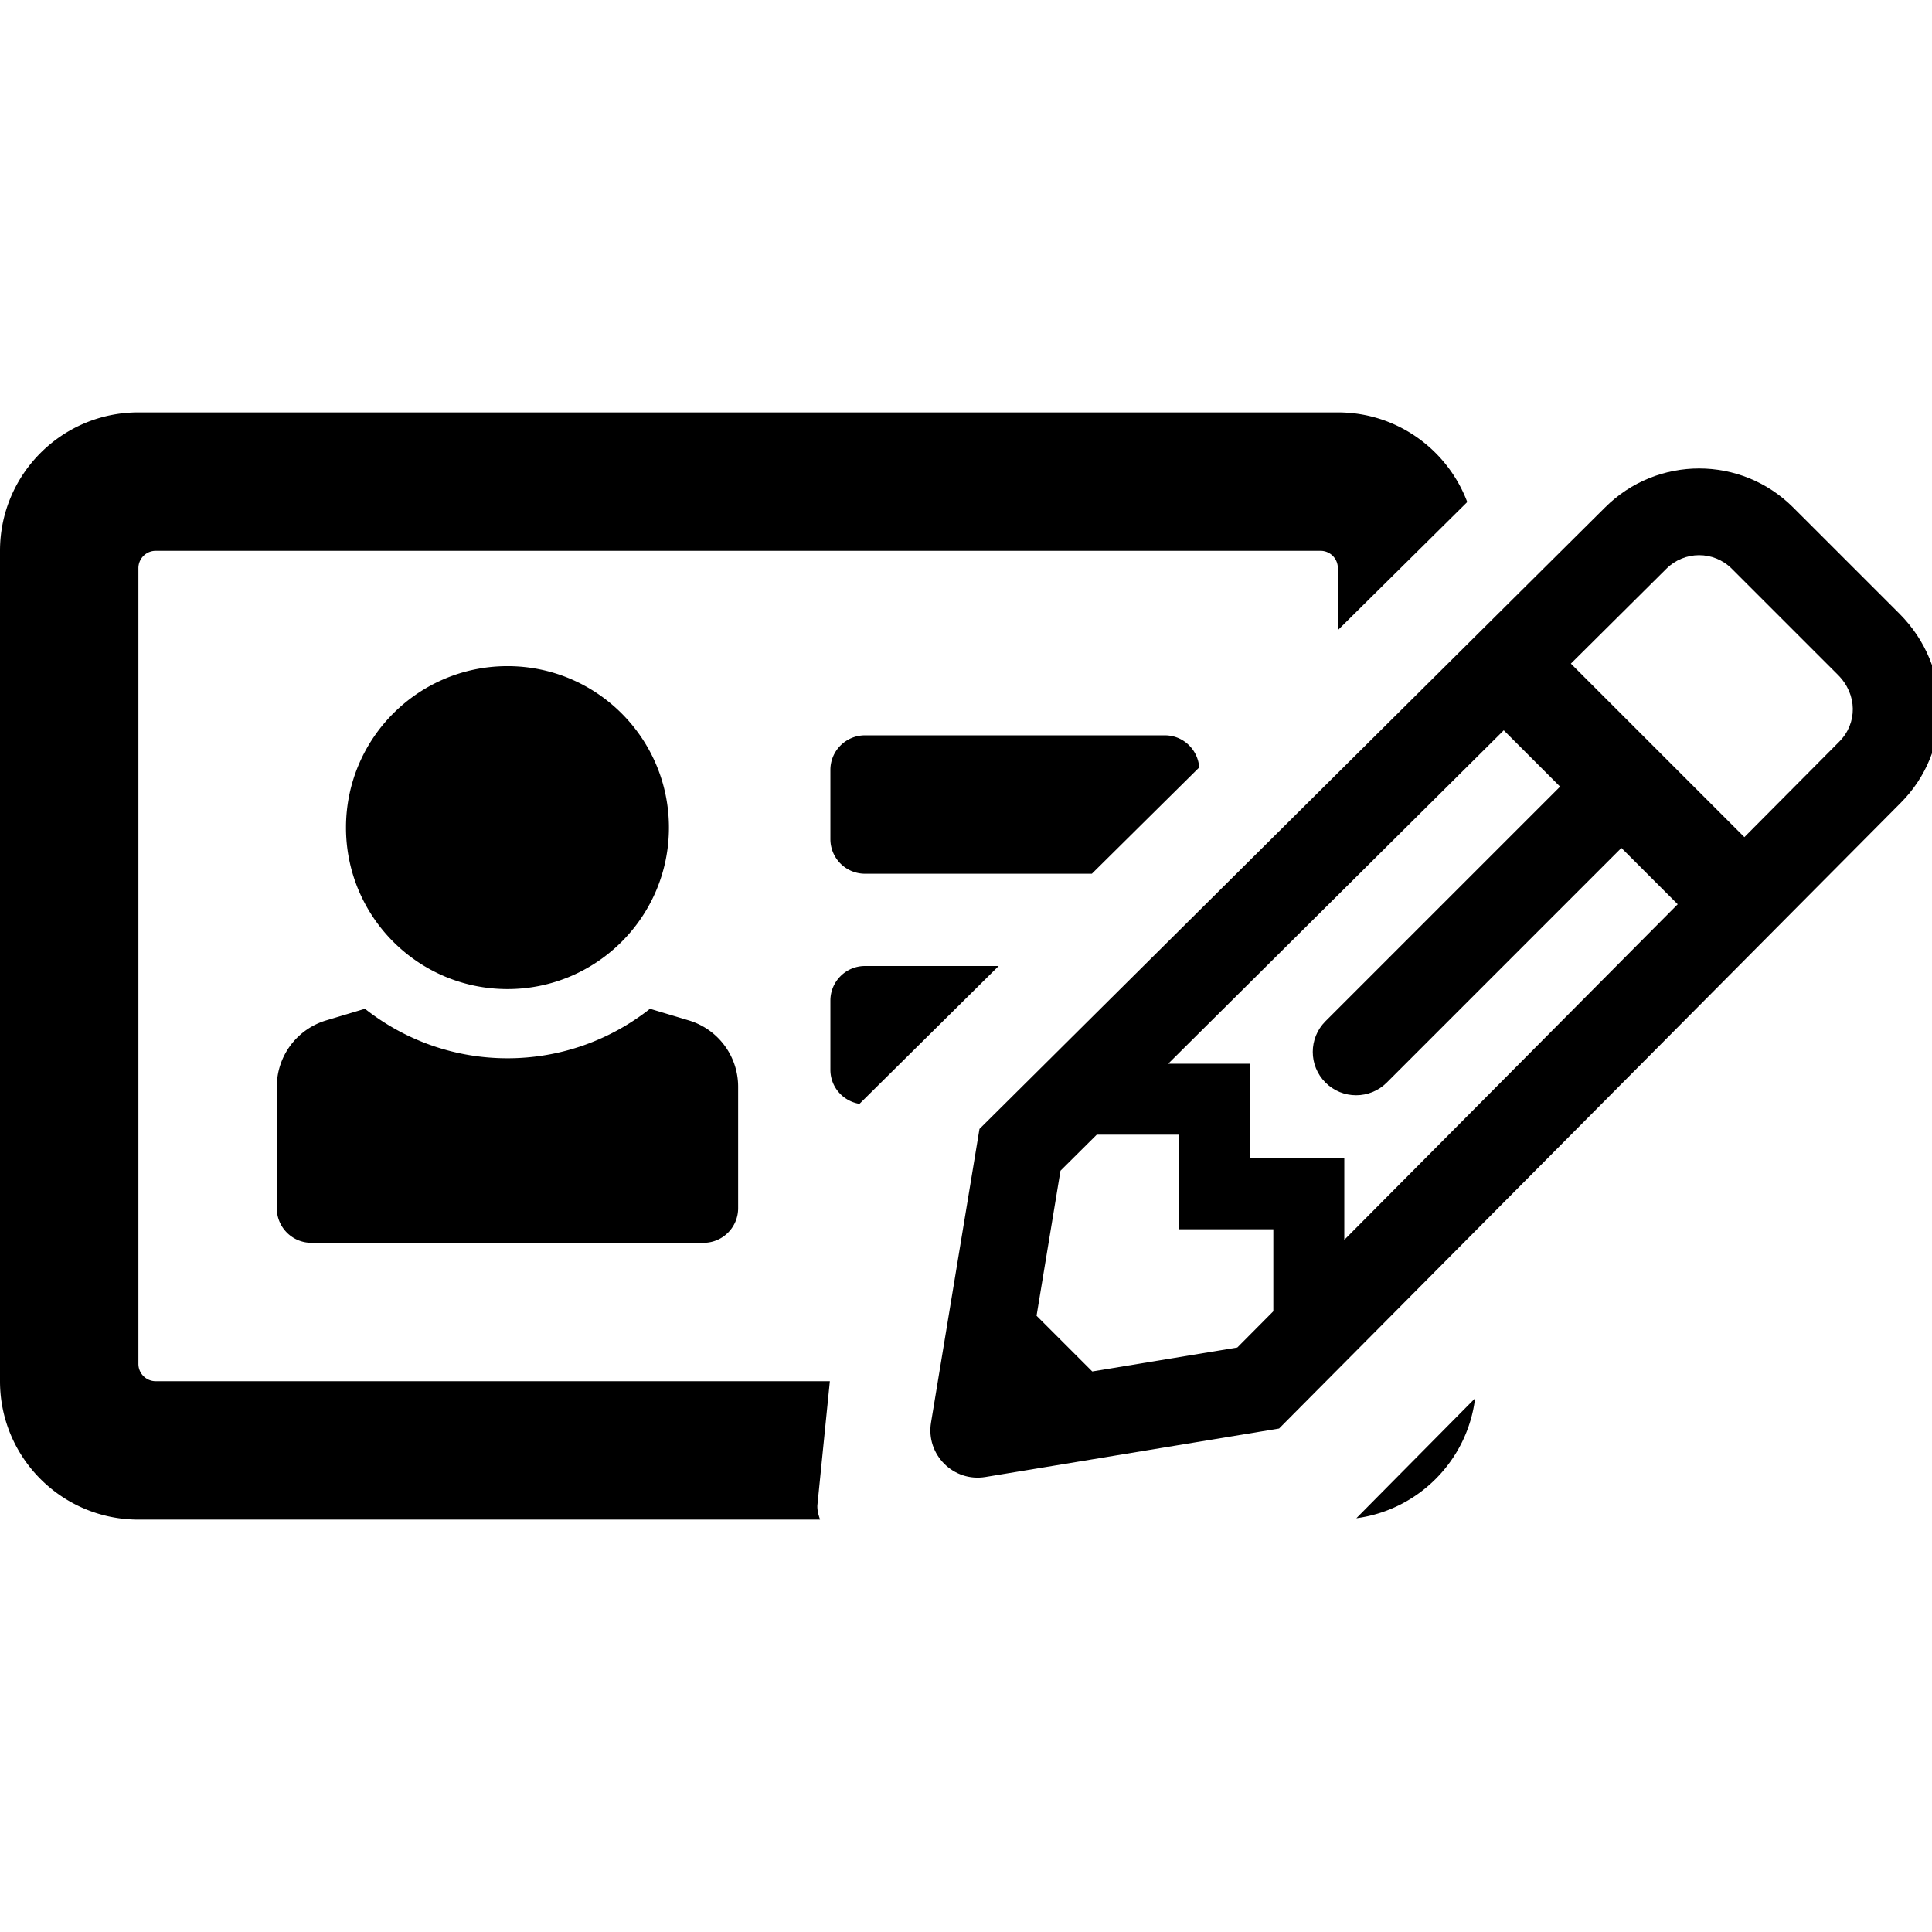
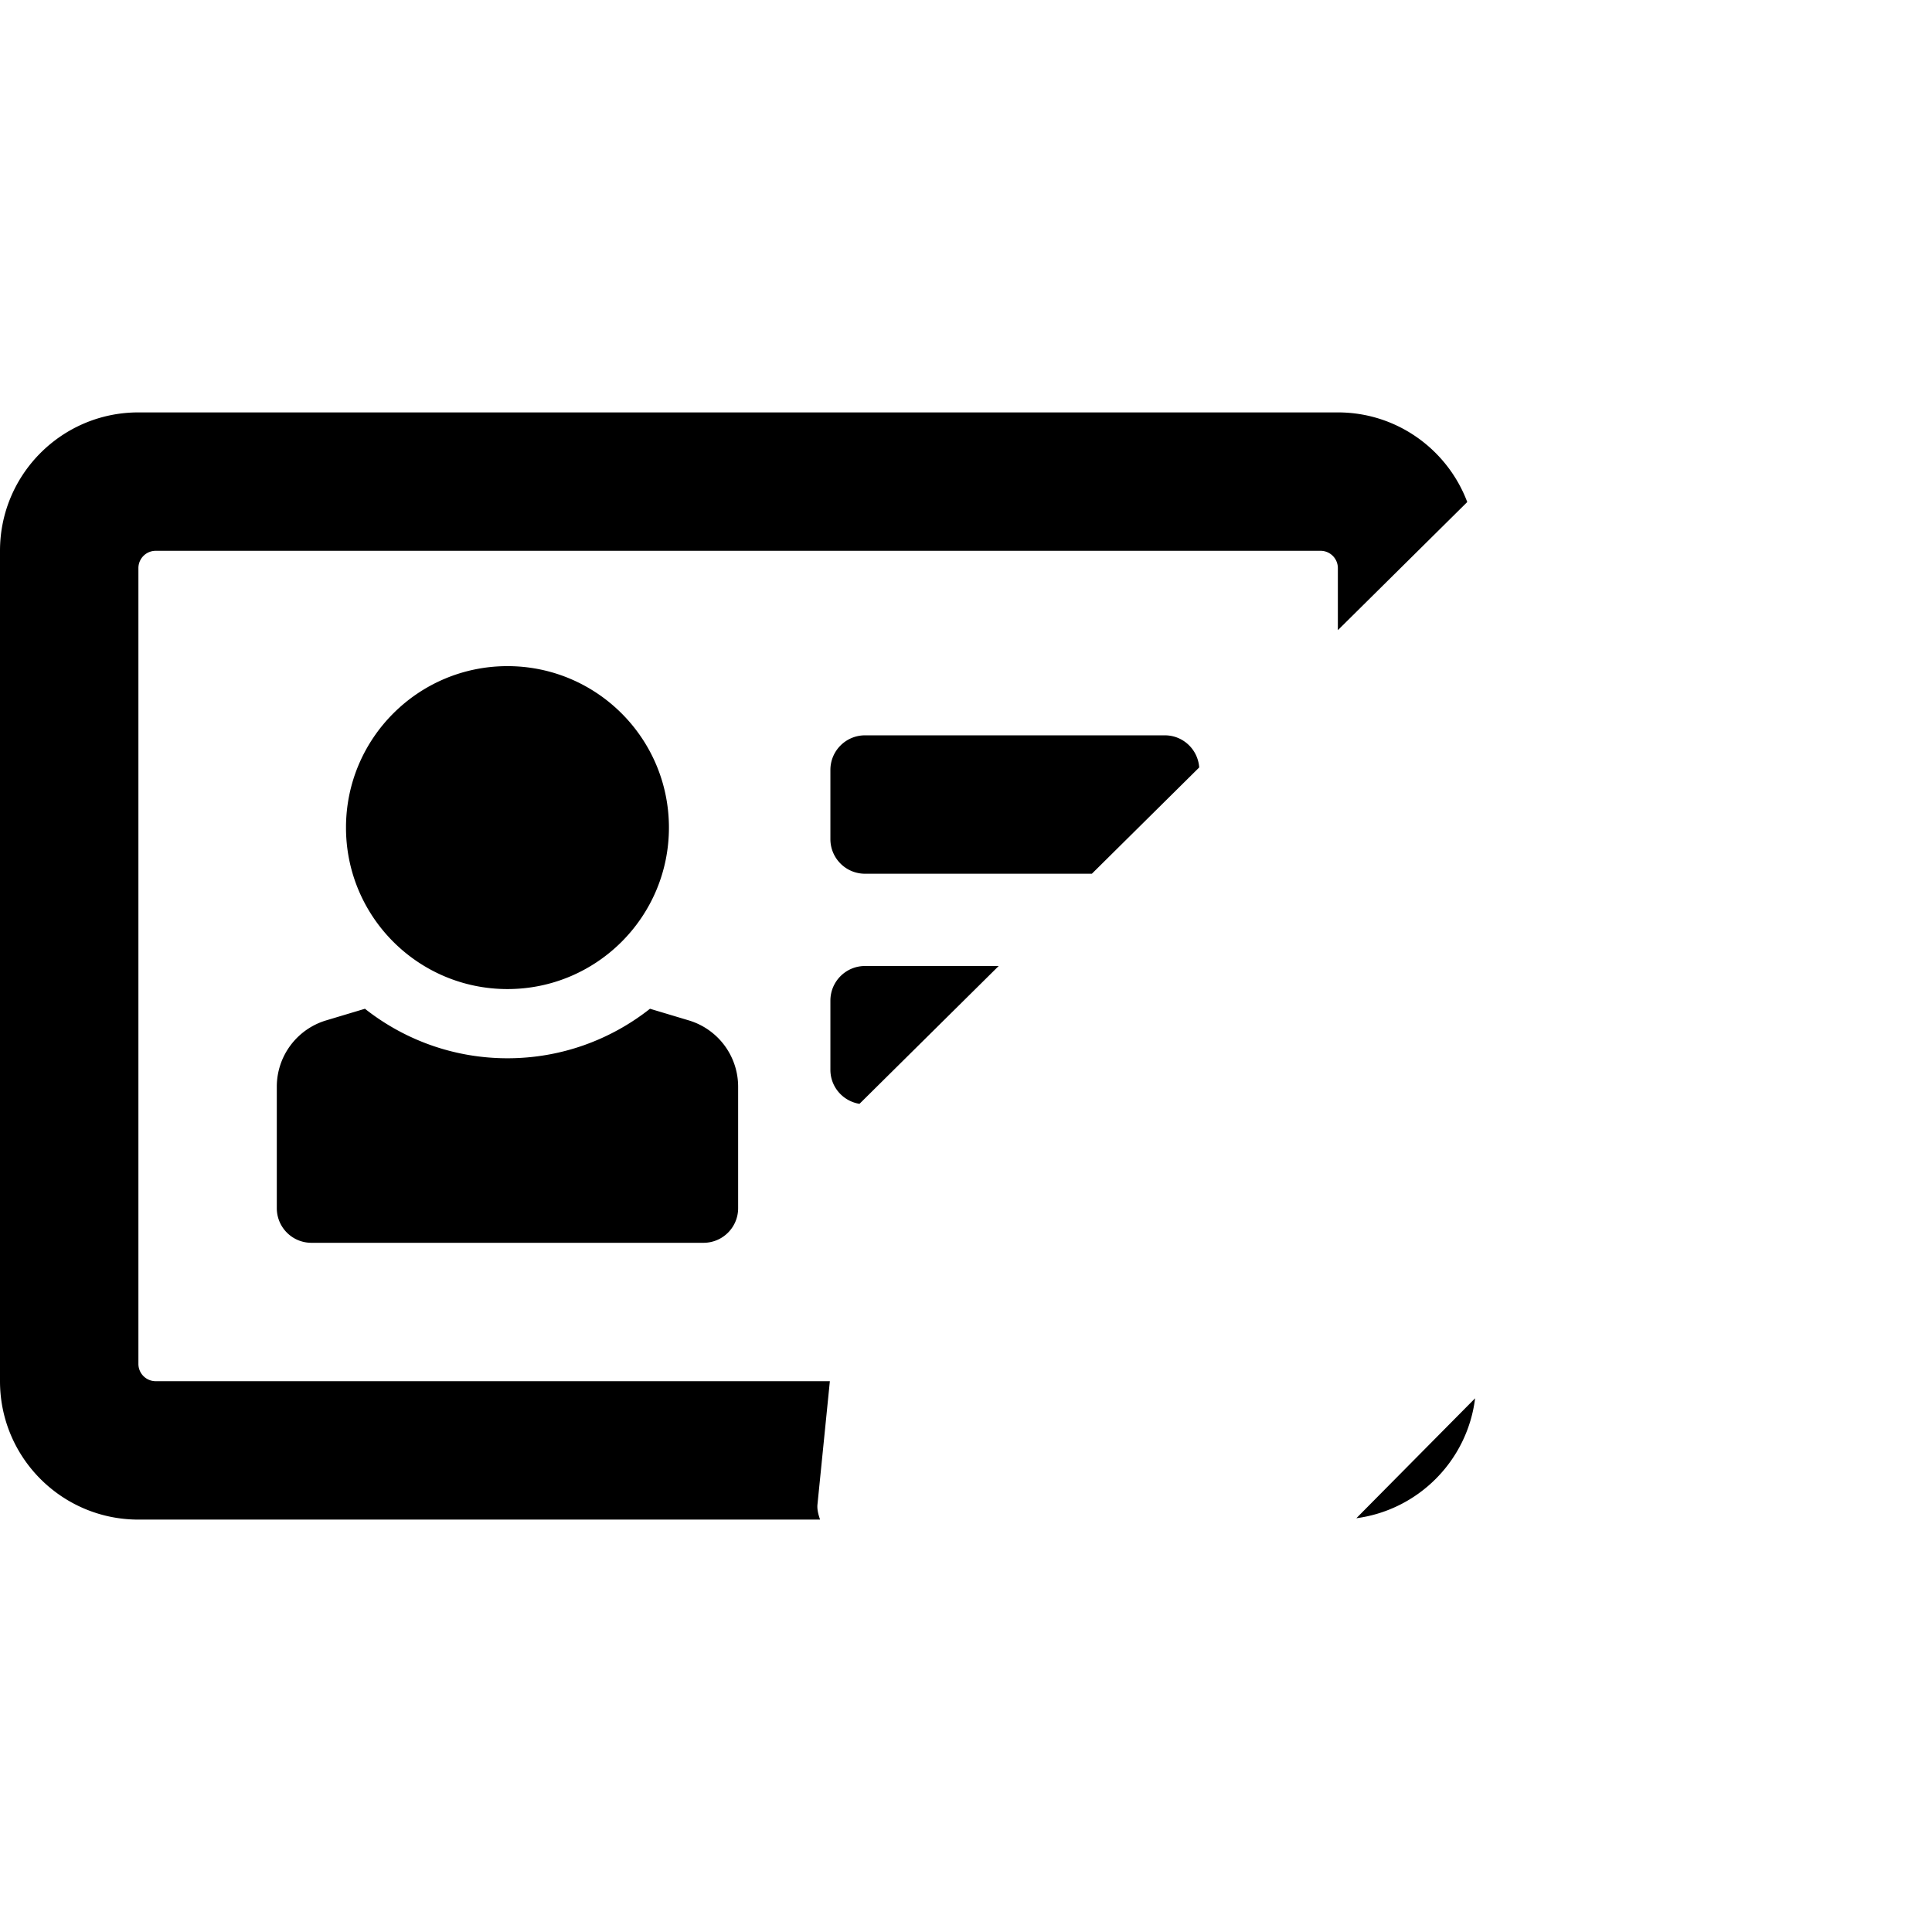
<svg xmlns="http://www.w3.org/2000/svg" xmlns:ns1="http://sodipodi.sourceforge.net/DTD/sodipodi-0.dtd" xmlns:ns2="http://www.inkscape.org/namespaces/inkscape" viewBox="0 0 512 512" version="1.1" id="svg683" ns1:docname="edit-address-card.svg" ns2:version="1.2.1 (9c6d41e410, 2022-07-14)">
  <defs id="defs687" />
  <ns1:namedview id="namedview685" pagecolor="#ffffff" bordercolor="#000000" borderopacity="0.25" ns2:showpageshadow="2" ns2:pageopacity="0.0" ns2:pagecheckerboard="0" ns2:deskcolor="#d1d1d1" showgrid="false" ns2:zoom="2.2539029" ns2:cx="329.42857" ns2:cy="265.76123" ns2:window-width="2400" ns2:window-height="1284" ns2:window-x="-9" ns2:window-y="-8" ns2:window-maximized="1" ns2:current-layer="svg683" />
  <path id="path2" style="stroke-width:0.764;fill:#000000" d="M 36.678 109.291 C 16.421 109.291 0 125.712 0 145.969 L 0 366.031 C 0 386.288 16.421 402.709 36.678 402.709 L 217.326 402.709 C 216.822 401.268 216.504 399.883 216.639 398.674 L 219.922 366.031 L 41.262 366.031 A 4.585 4.585 0 0 1 36.678 361.447 L 36.678 150.553 A 4.585 4.585 0 0 1 41.262 145.969 L 349.963 145.969 A 4.585 4.585 0 0 1 354.547 150.553 L 354.547 166.998 L 388.838 133.043 C 383.606 119.174 370.247 109.291 354.547 109.291 L 36.678 109.291 z M 134.484 176.533 C 110.852 176.533 91.693 195.69 91.693 219.322 C 91.693 242.955 110.852 262.113 134.484 262.113 C 158.117 262.113 177.273 242.955 177.273 219.322 C 177.273 195.69 158.117 176.533 134.484 176.533 z M 229.234 194.871 C 224.171 194.871 220.064 198.977 220.064 204.041 L 220.064 222.379 C 220.064 227.443 224.171 231.549 229.234 231.549 L 289.357 231.549 L 317.805 203.381 C 317.46 198.631 313.539 194.871 308.701 194.871 L 229.234 194.871 z M 229.234 256 C 224.171 256 220.064 260.106 220.064 265.17 L 220.064 283.508 C 220.064 288.071 223.407 291.825 227.771 292.529 L 264.664 256 L 229.234 256 z M 96.713 267.332 L 86.424 270.418 A 18.339 18.339 0 0 0 73.355 287.984 L 73.355 320.186 C 73.355 325.249 77.46 329.355 82.523 329.355 L 186.443 329.355 C 191.507 329.355 195.613 325.249 195.613 320.186 L 195.613 287.984 A 18.339 18.339 0 0 0 182.545 270.418 L 172.256 267.332 C 161.849 275.537 148.734 280.451 134.484 280.451 C 120.234 280.451 107.119 275.537 96.713 267.332 z M 390.916 370.564 L 359.443 402.346 C 375.896 400.146 388.877 387.067 390.916 370.564 z " />
-   <path d="M 503.349,162.606 475.215,134.484 c -13.778,-13.779 -36.081,-13.781 -49.863,-5.3e-4 l -165.78,164.696 -12.84,77.827 c -1.397,8.47 5.938,15.807 14.41,14.41 L 338.969,378.576 503.677,212.797 c 13.753,-13.754 13.884,-35.978 -0.328,-50.19 z m -152.088,124.282 c 2.244,2.244 5.185,3.365 8.126,3.365 2.941,0 5.882,-1.121 8.126,-3.365 l 62.174,-62.174 14.923,14.923 -88.357,88.933 v -21.601 h -25.072 v -25.072 h -21.602 l 88.933,-88.357 14.923,14.923 -62.174,62.174 c -4.486,4.488 -4.486,11.764 5.2e-4,16.252 z m -61.799,76.562 -14.763,-14.763 6.341,-38.438 9.611,-9.549 h 21.725 v 25.072 h 25.072 v 21.724 l -9.549,9.612 z m 197.96,-166.905 -0.027,0.027 -0.027,0.027 -25.088,25.252 -45.982,-45.982 25.252,-25.088 0.026,-0.026 0.026,-0.026 c 4.778,-4.777 12.525,-4.836 17.361,-5.2e-4 l 28.13,28.13 c 5.16,5.159 5.192,12.823 0.328,17.687 z" id="path1422" style="stroke-width:0.522" />
</svg>